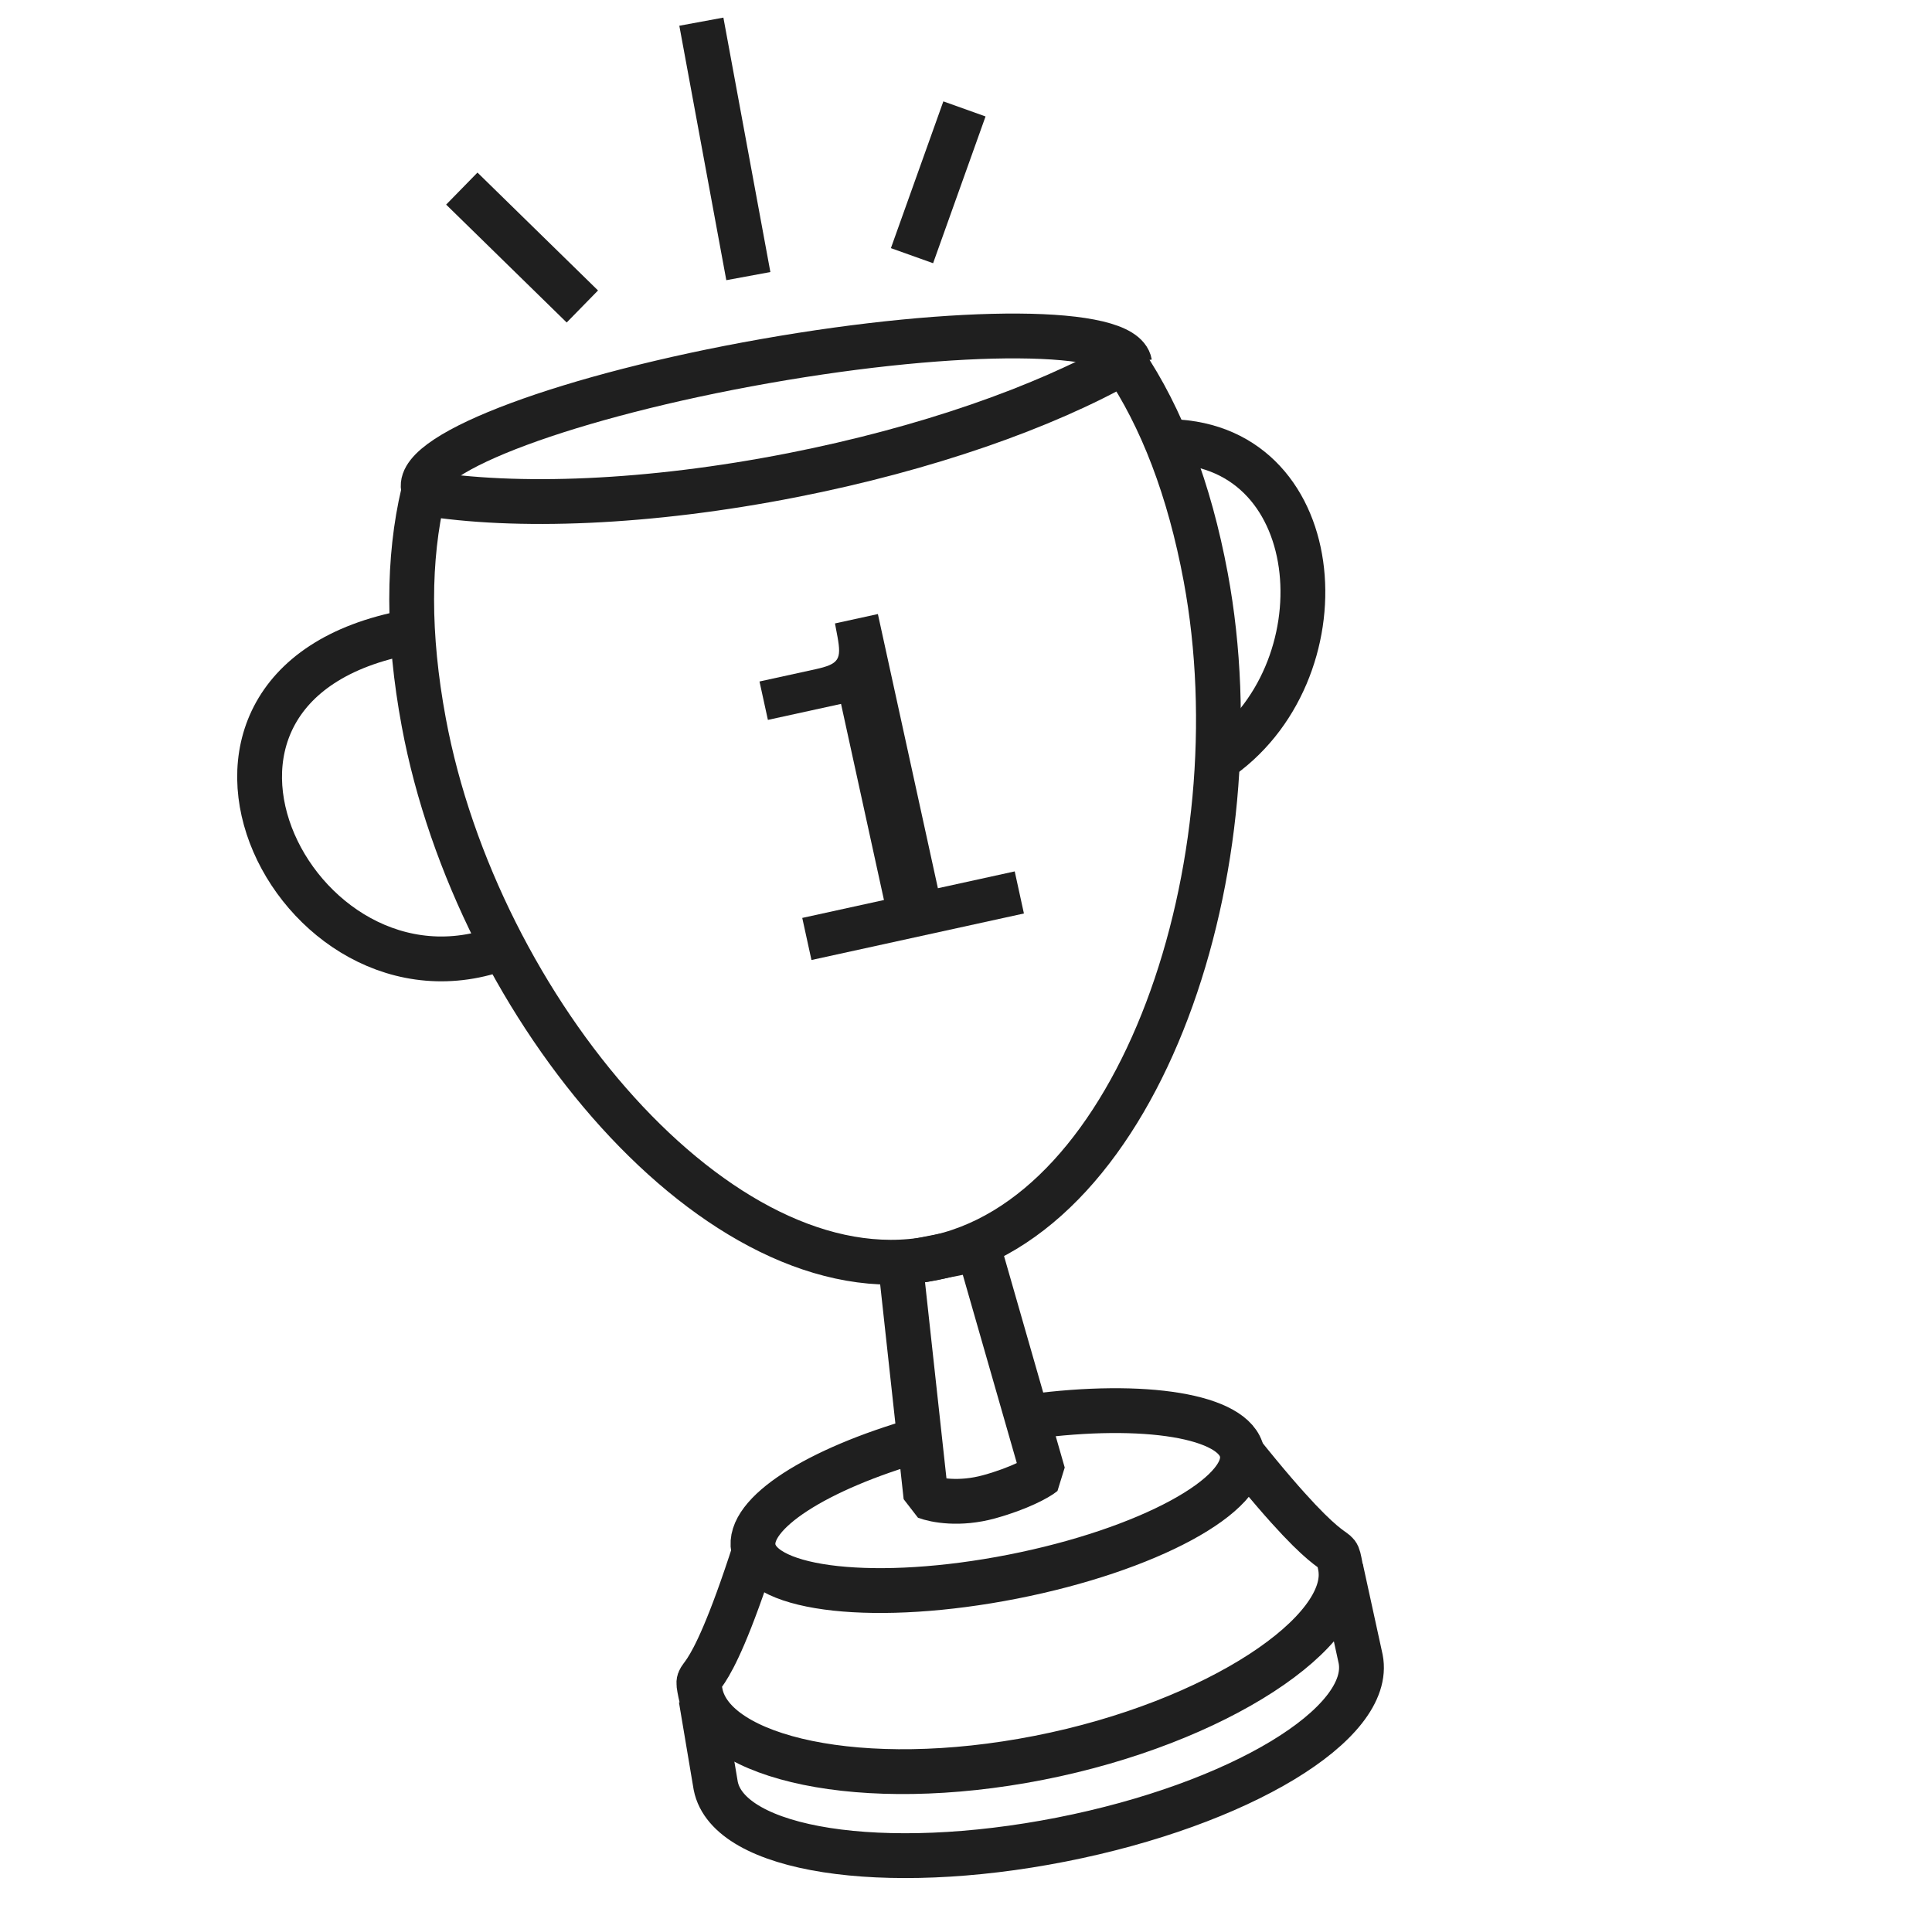
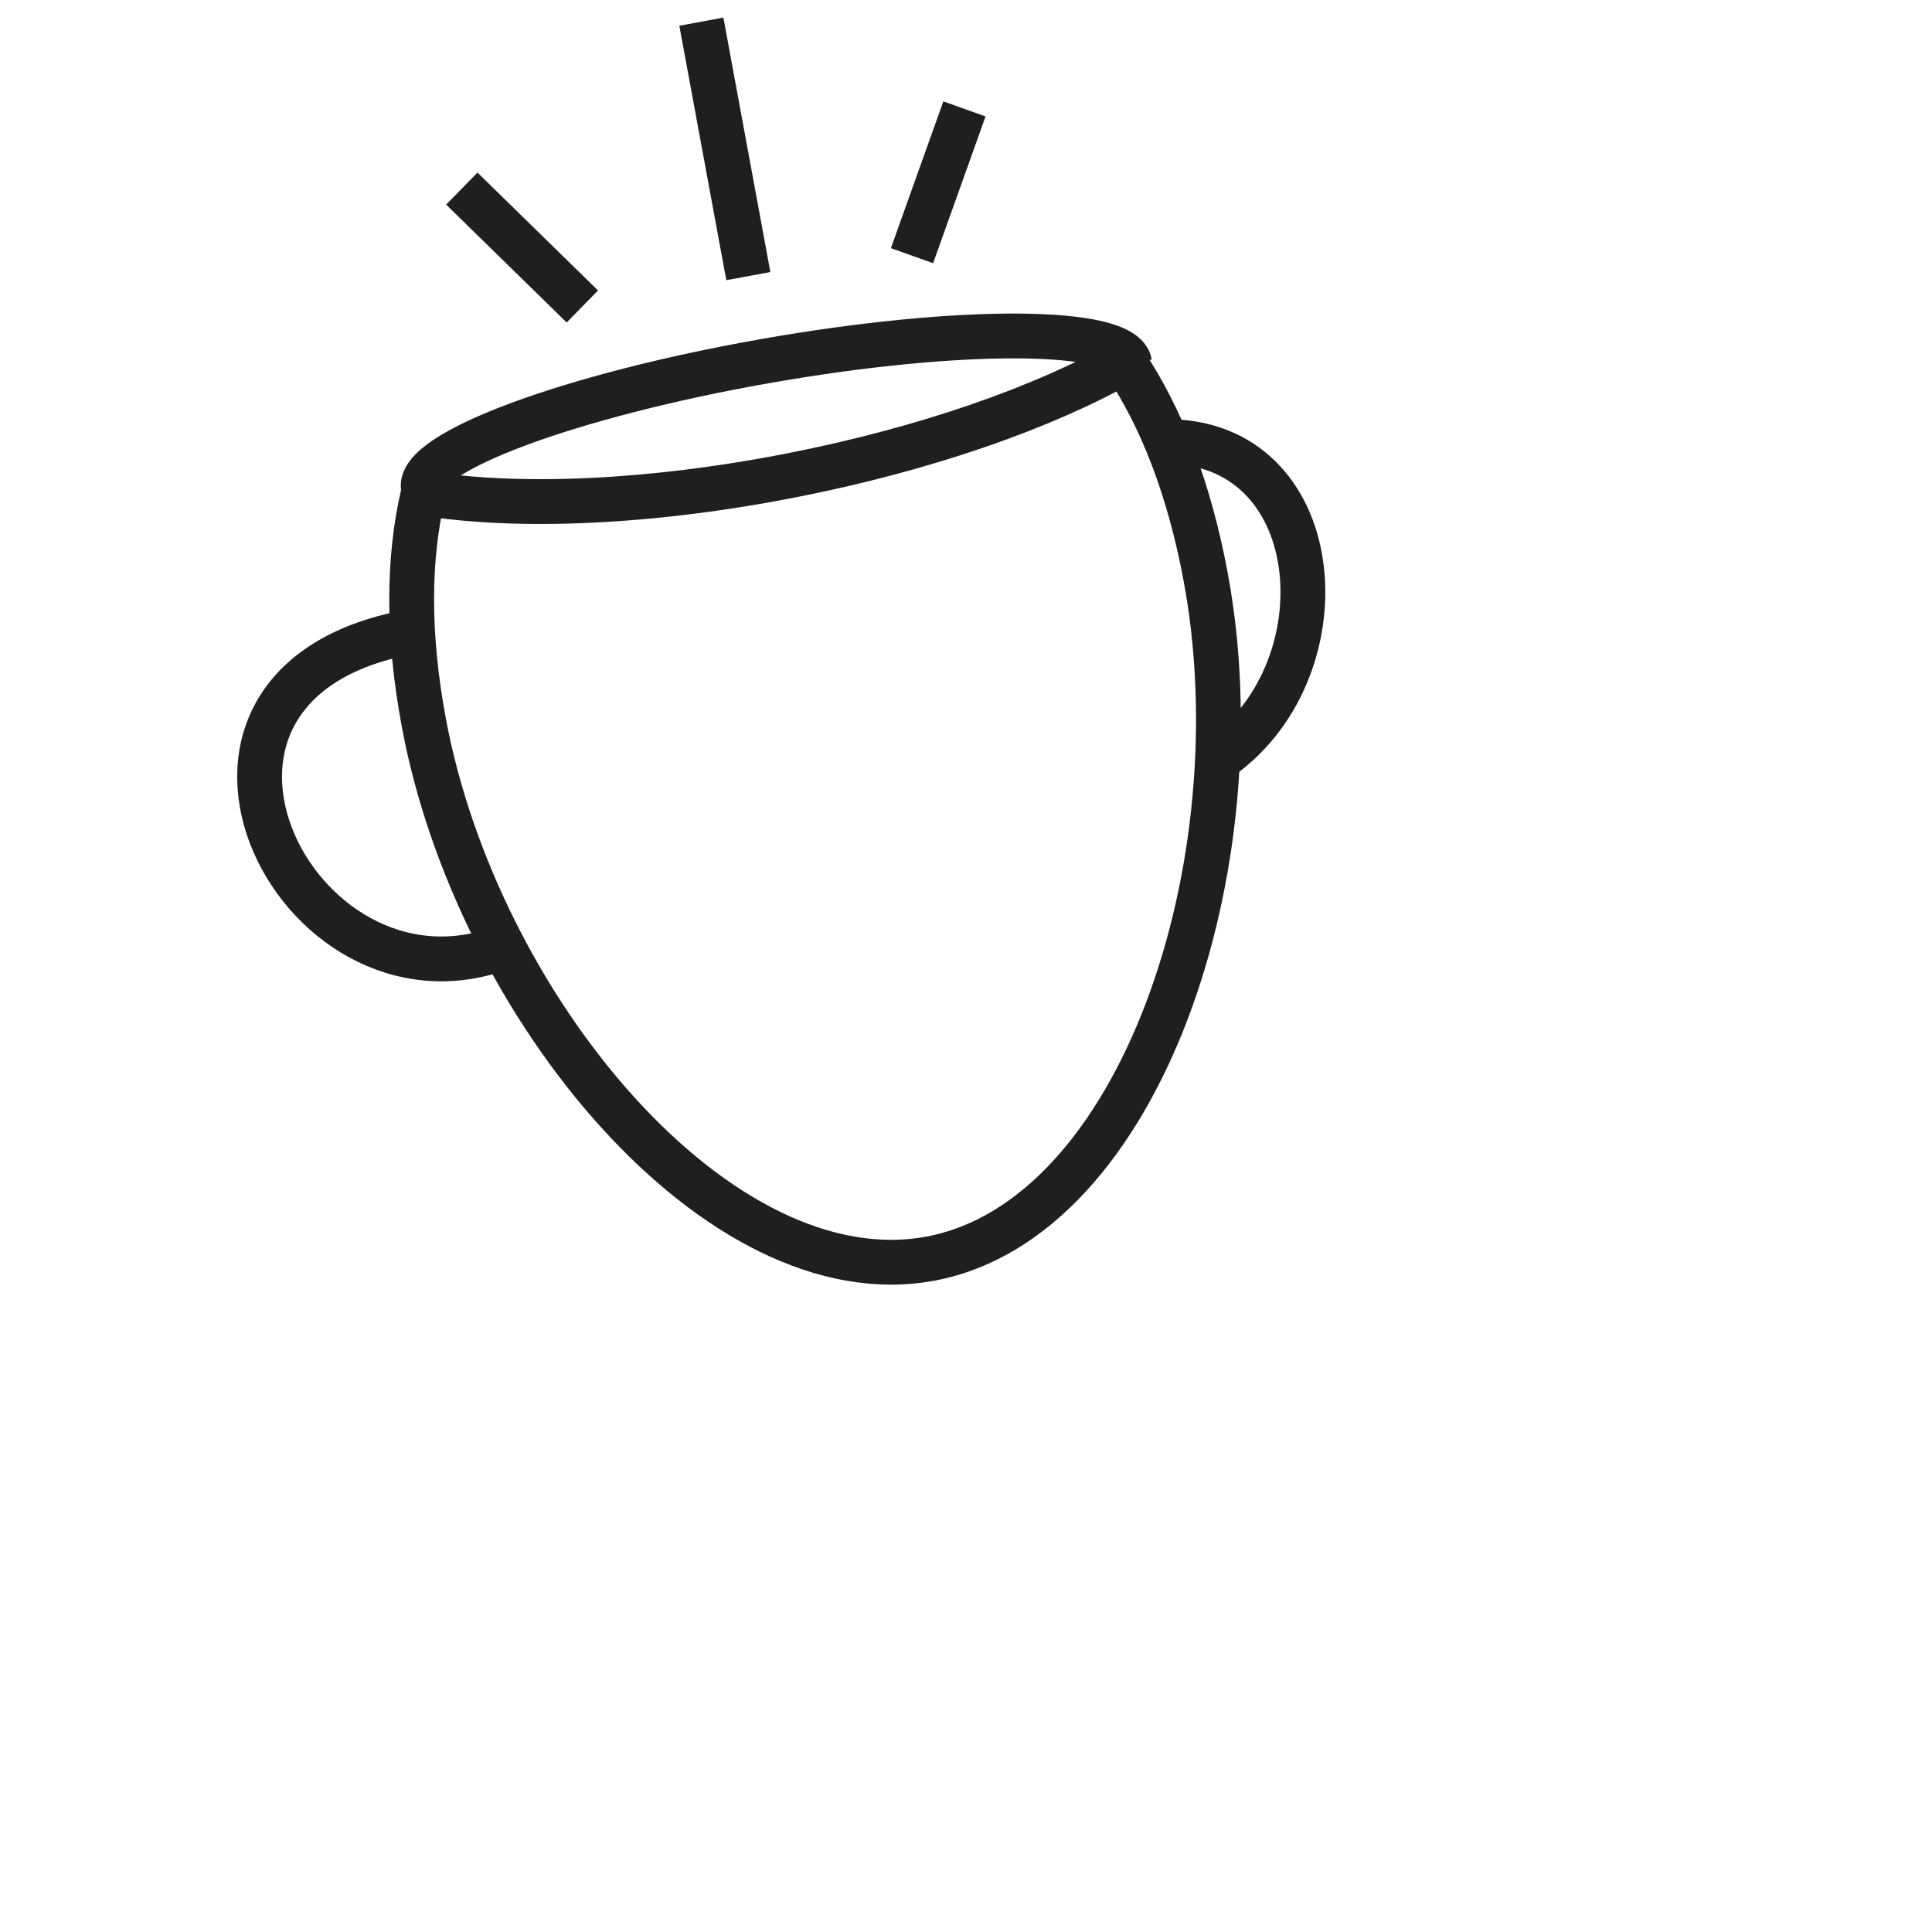
<svg xmlns="http://www.w3.org/2000/svg" width="97" height="96" viewBox="0 0 97 96" fill="none">
  <g clip-path="url(#clip0_39_1419)">
    <path d="M58.805 22.171C66.806 22.392 67.53 33.895 61.05 38.2" stroke="#1F1F1F" stroke-width="2.25" stroke-linejoin="bevel" />
    <path d="M56.719 18.245C56.404 16.454 48.209 16.402 38.416 18.129C28.622 19.855 20.94 22.707 21.255 24.498" stroke="#1F1F1F" stroke-width="2.25" stroke-linejoin="bevel" />
-     <path d="M62.292 72.875C67.494 79.383 66.999 77.135 67.292 78.625C67.931 81.877 61.108 86.492 52.167 88.25C43.225 90.008 35.806 88.252 35.167 85C34.874 83.51 35.313 85.852 37.917 77.75" stroke="#1F1F1F" stroke-width="2.25" stroke-linejoin="bevel" />
-     <path d="M46.141 72.286C41.019 73.751 37.481 75.987 37.827 77.748C38.242 79.857 44.069 80.487 50.843 79.156C57.617 77.824 62.772 75.034 62.358 72.925C61.993 71.072 57.449 70.361 51.756 71.119" stroke="#1F1F1F" stroke-width="2.25" stroke-linejoin="bevel" />
    <path d="M21.254 24.755C20.48 28.034 20.459 31.875 21.278 36.273C23.948 50.621 36.113 65.16 46.708 63.19C57.303 61.219 63.205 43.323 60.535 28.975C59.712 24.555 58.322 20.959 56.436 18.165C52.415 20.445 46.515 22.532 39.781 23.856C32.566 25.275 25.905 25.519 21.254 24.755Z" stroke="#1F1F1F" stroke-width="2.25" stroke-linejoin="bevel" />
-     <path d="M67.323 78.75L68.314 83.286C68.953 86.537 62.223 90.598 53.281 92.356C44.34 94.114 36.573 92.903 35.934 89.652L35.198 85.281" stroke="#1F1F1F" stroke-width="2.25" stroke-linejoin="bevel" />
-     <path d="M49.136 62.699L45.212 63.47L46.488 75.144C46.943 75.317 48.166 75.559 49.666 75.144C51.166 74.729 52.118 74.2 52.375 73.987L49.136 62.699Z" stroke="#1F1F1F" stroke-width="2.25" stroke-linejoin="bevel" />
    <path d="M20.53 31.732C6.049 34.412 15.182 52.087 25.799 47.335" stroke="#1F1F1F" stroke-width="2.25" stroke-linejoin="bevel" />
    <path d="M35.213 1.088L37.572 13.862" stroke="#1F1F1F" stroke-width="2.25" stroke-linejoin="bevel" />
    <path d="M23.186 9.468L29.238 15.387" stroke="#1F1F1F" stroke-width="2.25" stroke-linejoin="bevel" />
    <path d="M48.422 5.468L45.789 12.836" stroke="#1F1F1F" stroke-width="2.25" stroke-linejoin="bevel" />
-     <path d="M40.741 48.197L40.279 46.084L44.381 45.185L42.226 35.339L38.554 36.142L38.132 34.214L40.942 33.599C42.132 33.338 42.251 33.097 42.05 31.98L41.922 31.299L44.076 30.828L47.089 44.593L50.946 43.748L51.408 45.861L40.741 48.197Z" fill="#1F1F1F" />
  </g>
  <defs>
    <clipPath id="clip0_39_1419">
      <rect width="96" height="96" fill="white" transform="translate(0.667 0)" />
    </clipPath>
  </defs>
</svg>